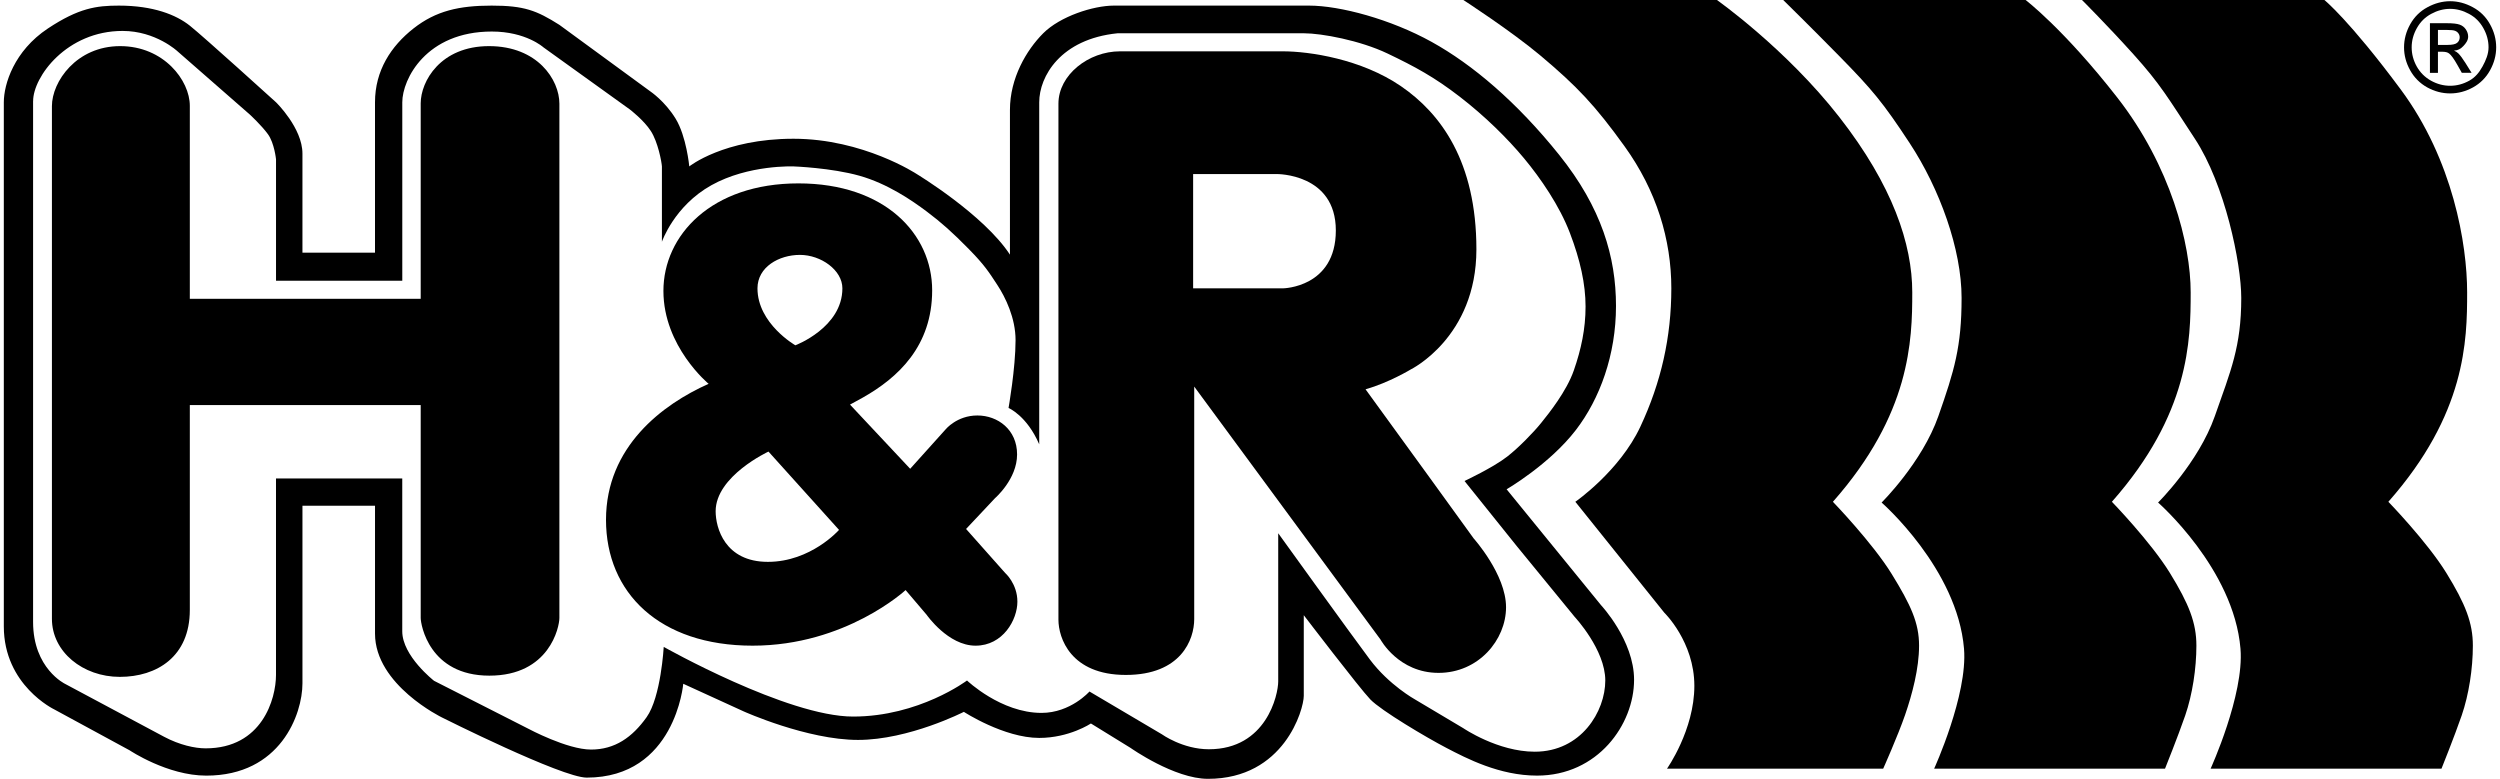
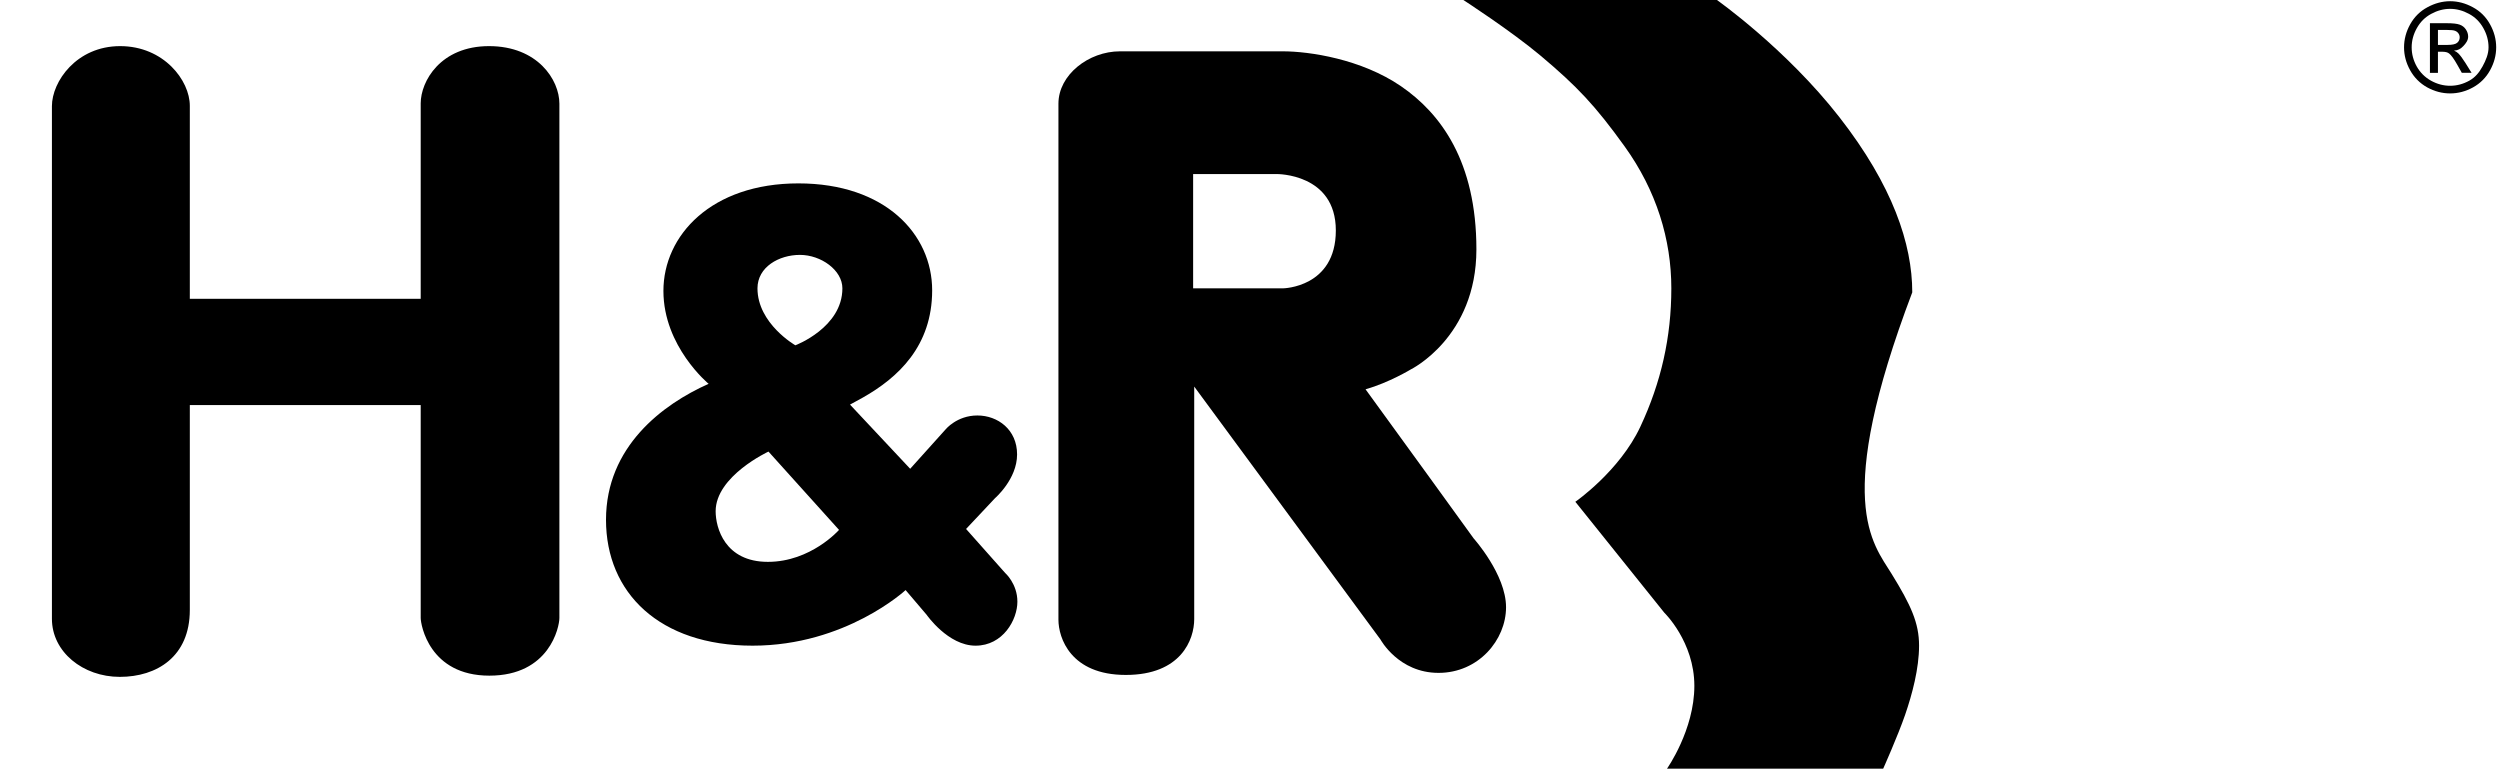
<svg xmlns="http://www.w3.org/2000/svg" fill="none" viewBox="0 0 321 100" height="100" width="321">
  <g clip-path="url(#clip0_1052_878)">
-     <path fill="black" d="M4.248 12.973V79.866C4.248 85.85 8.361 87.812 8.361 87.812C8.361 87.812 19.069 93.538 21.067 94.599C23.065 95.661 25.029 96.088 26.402 96.088C33.656 96.088 35.438 89.733 35.438 86.662V61.431H51.65V81.06C51.65 84.236 55.733 87.416 55.733 87.416L67.851 93.576C67.851 93.576 72.83 96.244 75.889 96.244C78.948 96.244 81.184 94.675 83.026 92.085C84.868 89.496 85.223 83.061 85.223 83.061C85.223 83.061 101.067 92.007 109.536 92.007C118.005 92.007 124.164 87.375 124.164 87.375C124.164 87.375 128.516 91.536 133.729 91.536C137.472 91.536 139.888 88.79 139.888 88.79L149.182 94.281C149.182 94.281 151.849 96.204 155.221 96.204C162.593 96.204 164.123 89.222 164.123 87.494V68.468C164.123 68.468 173.417 81.376 175.885 84.672C178.354 87.967 181.689 89.81 181.689 89.81L187.885 93.498C187.885 93.498 192.315 96.519 197.062 96.519C203.022 96.519 206.119 91.341 206.119 87.377C206.119 83.413 202.198 79.218 202.198 79.218L194.748 70.115L188.043 61.759C188.043 61.759 191.729 60.032 193.534 58.621C195.018 57.46 196.907 55.521 197.886 54.303C198.866 53.085 201.14 50.262 202.081 47.555C203.022 44.848 203.586 42.221 203.586 39.357C203.586 36.494 202.906 33.393 201.571 29.902C200.237 26.41 197.807 22.879 195.688 20.329C193.57 17.778 190.67 14.914 187.416 12.405C184.161 9.896 181.689 8.558 178.161 6.872C174.632 5.186 169.692 4.273 167.418 4.273H143.495C136.16 5.009 133.436 9.835 133.436 13.13V57.051C131.845 53.363 129.497 52.383 129.497 52.383C129.497 52.383 130.398 47.282 130.398 43.672C130.398 40.846 129.105 38.179 128.047 36.571C126.988 34.963 126.476 34.099 124.4 31.982C122.324 29.866 120.871 28.569 118.987 27.155C117.104 25.742 113.97 23.585 110.359 22.566C106.749 21.547 101.929 21.369 101.929 21.369C101.929 21.369 96.124 21.114 91.343 23.782C86.559 26.45 84.99 31.04 84.99 31.04V21.369C84.951 20.761 84.481 18.249 83.577 16.838C82.674 15.427 80.872 14.053 80.872 14.053L69.775 6.077C69.775 6.077 67.539 4.049 63.148 4.049C54.715 4.049 51.654 10.17 51.654 13.132V36.047H35.441V20.449C35.441 20.449 35.229 18.369 34.404 17.232C33.579 16.095 32.092 14.721 32.092 14.721L22.798 6.593C22.798 6.593 20.013 3.972 15.741 3.972C8.564 3.972 4.253 9.858 4.253 12.977L4.248 12.973ZM15.262 0.72C19.688 0.72 22.622 1.904 24.372 3.295C26.123 4.685 35.438 13.131 35.438 13.131C35.438 13.131 38.834 16.426 38.834 19.723V32.441H48.15V13.13C48.15 9.061 50.209 5.92 53.091 3.655C55.973 1.39 58.959 0.72 63.128 0.72C67.297 0.72 68.893 1.338 71.826 3.192L83.51 11.74C83.51 11.74 85.363 12.976 86.752 15.241C88.141 17.507 88.503 21.368 88.503 21.368C88.503 21.368 92.929 17.815 101.884 17.815C110.839 17.815 117.71 22.346 117.71 22.346C117.71 22.346 126.306 27.547 129.677 32.697V14.108C129.677 10.039 131.787 6.435 133.95 4.272C136.11 2.109 140.357 0.719 143.034 0.719H168.073C172.061 0.719 178.573 2.47 183.823 5.379C189.072 8.288 194.734 13.078 200.19 19.875C205.646 26.673 207.494 33.006 207.494 39.288C207.494 45.571 205.416 51.205 202.352 55.2C198.956 59.629 193.448 62.822 193.448 62.822L205.57 77.7C205.57 77.7 209.815 82.222 209.815 87.281C209.815 93.049 205.131 99.588 197.359 99.588C192.521 99.588 188.301 97.374 185.727 96.035C183.153 94.696 177.337 91.247 175.948 89.805C174.559 88.362 167.405 78.991 167.405 78.991V89.342C167.405 91.093 164.883 100.002 155.104 100.002C150.781 100.002 145.17 96.036 145.17 96.036L140.074 92.895C140.074 92.895 137.295 94.749 133.435 94.749C128.906 94.749 123.759 91.402 123.759 91.402C123.759 91.402 116.708 95.006 110.172 95.006C103.635 95.006 95.503 91.35 95.503 91.35L87.731 87.797C87.731 87.797 86.701 99.846 75.327 99.846C72.137 99.846 56.747 92.122 56.747 92.122C56.747 92.122 48.152 87.951 48.152 81.36V64.934H38.835V87.746C38.835 91.711 36.005 99.59 26.483 99.59C21.489 99.59 16.651 96.345 16.651 96.345L6.976 91.093C6.976 91.093 0.49 88.001 0.49 80.432V13.13C0.49 10.813 1.808 6.534 6.152 3.655C10.115 1.029 12.379 0.72 15.262 0.72Z" clip-rule="evenodd" fill-rule="evenodd" />
-     <path fill="black" d="M187.896 0H220.452C220.452 0 229.323 6.254 236.174 15.04C243.026 23.826 245.535 31.342 245.535 37.537C245.535 43.732 245.315 53.135 235.345 64.43C235.345 64.43 240.431 69.7 242.894 73.699C245.359 77.7 246.408 79.983 246.408 82.904C246.408 85.825 245.535 89.121 244.611 91.799C243.687 94.478 241.801 98.699 241.801 98.699H214.041C214.041 98.699 217.555 93.729 217.555 88.064C217.555 82.398 213.689 78.661 213.689 78.661L202.273 64.428C202.273 64.428 207.936 60.51 210.615 54.8C213.293 49.089 214.599 43.278 214.599 37.023C214.599 30.768 212.7 24.492 208.597 18.791C204.82 13.543 202.504 11.097 197.837 7.17C194.056 3.989 187.896 0 187.896 0Z" clip-rule="evenodd" fill-rule="evenodd" />
-     <path fill="black" d="M228.966 0H260.086C260.086 0 265.014 3.748 271.866 12.534C278.719 21.32 281.283 31.34 281.283 37.535C281.283 43.731 281.138 53.133 271.168 64.428C271.168 64.428 276.144 69.561 278.609 73.56C281.072 77.56 282.017 79.982 282.017 82.903C282.017 85.823 281.507 89.18 280.584 91.859C279.66 94.539 277.988 98.699 277.988 98.699H248.343C248.343 98.699 252.671 89.222 252.18 83.293C251.326 73.017 241.599 64.527 241.599 64.527C241.599 64.527 246.797 59.388 248.885 53.437C250.938 47.584 251.868 44.514 251.868 38.259C251.868 32.004 249.061 24.25 245.203 18.379C241.754 13.131 240.405 11.524 236.133 7.17C232.683 3.655 228.965 0 228.965 0L228.966 0Z" clip-rule="evenodd" fill-rule="evenodd" />
-     <path fill="black" d="M267.33 0H298.45C298.45 0 301.614 2.54 308.255 11.488C314.958 20.522 316.781 31.34 316.781 37.535C316.781 43.731 316.637 53.133 306.666 64.428C306.666 64.428 311.642 69.561 314.107 73.56C316.571 77.56 317.515 79.982 317.515 82.903C317.515 85.823 317.007 89.18 316.083 91.859C315.159 94.539 313.486 98.699 313.486 98.699H283.841C283.841 98.699 288.169 89.222 287.678 83.293C286.824 73.017 277.098 64.527 277.098 64.527C277.098 64.527 282.295 59.388 284.383 53.437C286.436 47.584 287.778 44.514 287.778 38.259C287.778 33.782 285.681 23.686 281.823 17.816C278.375 12.568 277.444 10.867 273.917 6.951C270.621 3.292 267.329 0 267.329 0L267.33 0Z" clip-rule="evenodd" fill-rule="evenodd" />
+     <path fill="black" d="M187.896 0H220.452C220.452 0 229.323 6.254 236.174 15.04C243.026 23.826 245.535 31.342 245.535 37.537C235.345 64.43 240.431 69.7 242.894 73.699C245.359 77.7 246.408 79.983 246.408 82.904C246.408 85.825 245.535 89.121 244.611 91.799C243.687 94.478 241.801 98.699 241.801 98.699H214.041C214.041 98.699 217.555 93.729 217.555 88.064C217.555 82.398 213.689 78.661 213.689 78.661L202.273 64.428C202.273 64.428 207.936 60.51 210.615 54.8C213.293 49.089 214.599 43.278 214.599 37.023C214.599 30.768 212.7 24.492 208.597 18.791C204.82 13.543 202.504 11.097 197.837 7.17C194.056 3.989 187.896 0 187.896 0Z" clip-rule="evenodd" fill-rule="evenodd" />
    <path fill="black" d="M314.598 0.156C315.592 0.156 316.561 0.413 317.507 0.926C318.454 1.433 319.19 2.163 319.718 3.114C320.246 4.06 320.51 5.049 320.51 6.079C320.51 7.098 320.248 8.079 319.726 9.021C319.208 9.962 318.48 10.695 317.539 11.218C316.603 11.735 315.623 11.995 314.598 11.995C313.574 11.995 312.591 11.735 311.65 11.218C310.715 10.695 309.985 9.963 309.462 9.021C308.939 8.079 308.679 7.098 308.679 6.079C308.679 5.059 308.942 4.06 309.471 3.114C310.004 2.162 310.743 1.433 311.691 0.926C312.636 0.413 313.607 0.158 314.6 0.156H314.598ZM314.598 1.137C313.767 1.137 312.956 1.351 312.168 1.78C311.383 2.203 310.769 2.812 310.325 3.608C309.88 4.398 309.658 5.221 309.658 6.079C309.658 6.937 309.874 7.749 310.308 8.534C310.747 9.314 311.36 9.923 312.143 10.362C312.928 10.796 313.745 11.013 314.597 11.013C315.45 11.013 316.267 10.796 317.051 10.362C317.836 9.923 318.321 9.314 318.755 8.534C319.187 7.749 319.529 6.932 319.529 6.079C319.529 5.226 319.306 4.398 318.862 3.608C318.422 2.814 317.809 2.203 317.019 1.78C316.23 1.351 315.422 1.137 314.596 1.137H314.598ZM312.003 9.35V2.981H314.19C314.939 2.981 315.479 3.041 315.813 3.161C316.148 3.275 316.414 3.48 316.613 3.772C316.811 4.066 316.912 4.376 316.912 4.706C316.912 5.171 316.621 5.577 316.286 5.922C315.957 6.268 315.641 6.461 315.092 6.503C315.318 6.596 315.498 6.709 315.633 6.84C315.889 7.091 316.203 7.513 316.574 8.104L317.351 9.35H316.096L315.532 8.346C315.087 7.556 314.729 7.062 314.458 6.864C314.27 6.718 313.995 6.645 313.634 6.645H313.031V9.352H312.003V9.35ZM313.031 5.766H314.278C314.873 5.766 315.279 5.677 315.494 5.5C315.713 5.322 315.824 5.086 315.824 4.794C315.824 4.607 315.77 4.438 315.666 4.292C315.562 4.141 315.416 4.028 315.227 3.955C315.043 3.882 314.701 3.845 314.2 3.845H313.032V5.767L313.031 5.766Z" clip-rule="evenodd" fill-rule="evenodd" />
    <path fill="black" d="M6.667 15.39V13.623C6.667 10.484 9.817 5.922 15.423 5.922C21.028 5.922 24.373 10.328 24.373 13.584V38.363H54.018V13.271C54.018 10.445 56.557 5.922 62.792 5.922C69.027 5.922 71.826 10.25 71.826 13.31V79.34C71.826 80.514 70.555 86.754 62.831 86.754C55.108 86.754 54.018 80.201 54.018 79.34V52.009H24.373V78.32C24.373 84.323 20.13 86.91 15.384 86.91C10.637 86.91 6.667 83.693 6.667 79.457V15.39Z" clip-rule="evenodd" fill-rule="evenodd" />
    <path fill="black" d="M102.124 44.336C102.124 44.336 108.163 42.066 108.163 37.023C108.163 34.689 105.419 32.728 102.712 32.728C100.005 32.728 97.26 34.295 97.26 37.023C97.26 41.554 102.124 44.336 102.124 44.336ZM98.673 57.982C98.673 57.982 91.889 61.132 91.889 65.645C91.889 67.764 93.064 72.142 98.594 72.142C104.124 72.142 107.732 68.039 107.732 68.039L98.673 57.982ZM109.142 51.952L116.867 60.191L121.417 55.131C121.417 55.131 122.866 53.347 125.495 53.347C128.124 53.347 130.594 55.17 130.594 58.348C130.594 61.526 127.769 63.956 127.769 63.956L124.044 67.919L129.062 73.569C129.062 73.569 130.633 74.941 130.633 77.257C130.633 79.572 128.789 82.904 125.259 82.904C121.73 82.904 118.985 78.944 118.985 78.944L116.279 75.766C116.279 75.766 108.591 82.904 96.633 82.904C84.675 82.904 77.811 76.12 77.811 66.742C77.811 57.364 85.068 51.913 90.987 49.284C90.987 49.284 85.183 44.496 85.183 37.356C85.183 30.215 91.34 23.547 102.515 23.547C113.689 23.547 119.69 30.099 119.69 37.278C119.69 44.456 115.299 48.499 110.79 51.047L109.141 51.951L109.142 51.952Z" clip-rule="evenodd" fill-rule="evenodd" />
    <path fill="black" d="M153.198 22.347V37.023H164.75C164.75 37.023 171.521 36.925 171.521 29.589C171.521 22.253 163.926 22.348 163.926 22.348H153.197L153.198 22.347ZM144.946 6.59H164.711C168.123 6.59 174.791 7.577 179.887 11.069C184.983 14.561 189.57 20.723 189.57 32.021C189.57 43.318 181.14 47.437 181.14 47.437C181.14 47.437 178.355 49.126 175.337 49.988C178.866 54.815 189.219 69.134 189.219 69.134C189.219 69.134 193.376 73.766 193.376 77.963C193.376 82.16 189.847 86.397 184.709 86.397C179.571 86.397 177.259 82.121 177.259 82.121L153.337 49.636V79.492C153.337 82.123 151.651 86.662 144.553 86.662C137.456 86.662 135.903 81.886 135.903 79.571V13.306C135.903 9.619 139.77 6.59 143.808 6.59H144.944H144.946Z" clip-rule="evenodd" fill-rule="evenodd" />
  </g>
  <defs>
    <clipPath id="clip0_1052_878">
      <rect fill="white" height="100" width="321" />
    </clipPath>
  </defs>
</svg>